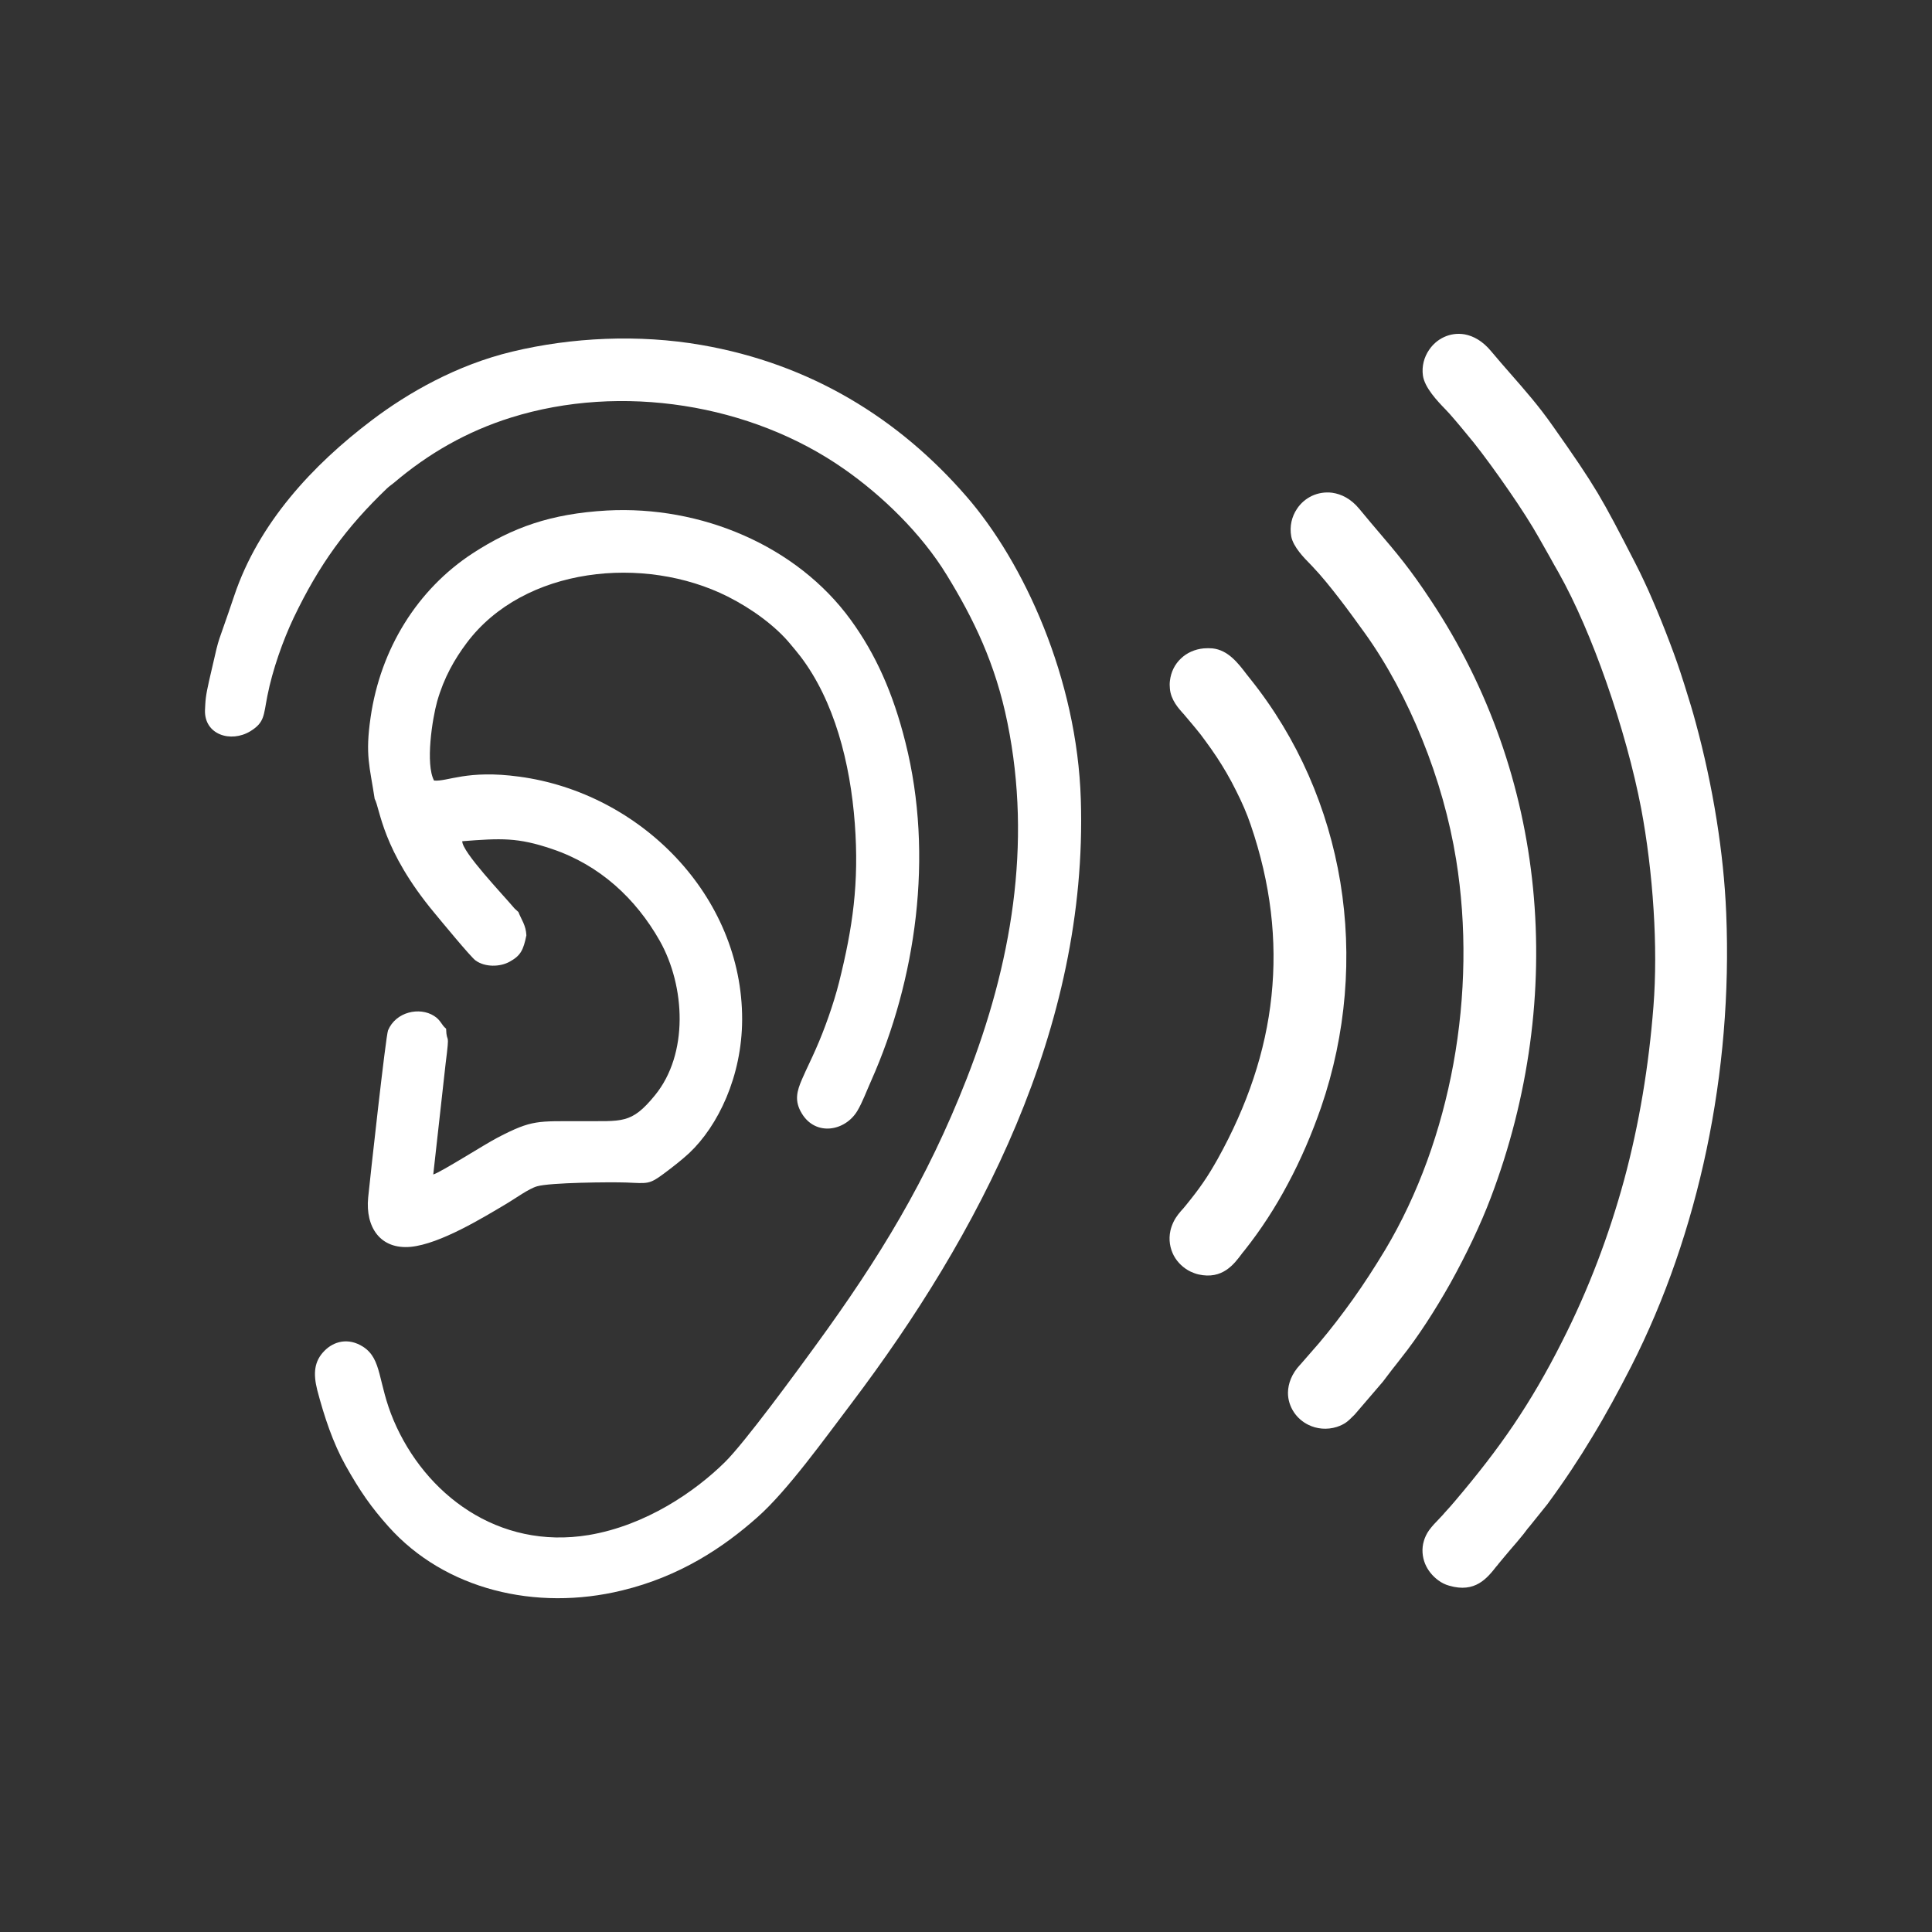
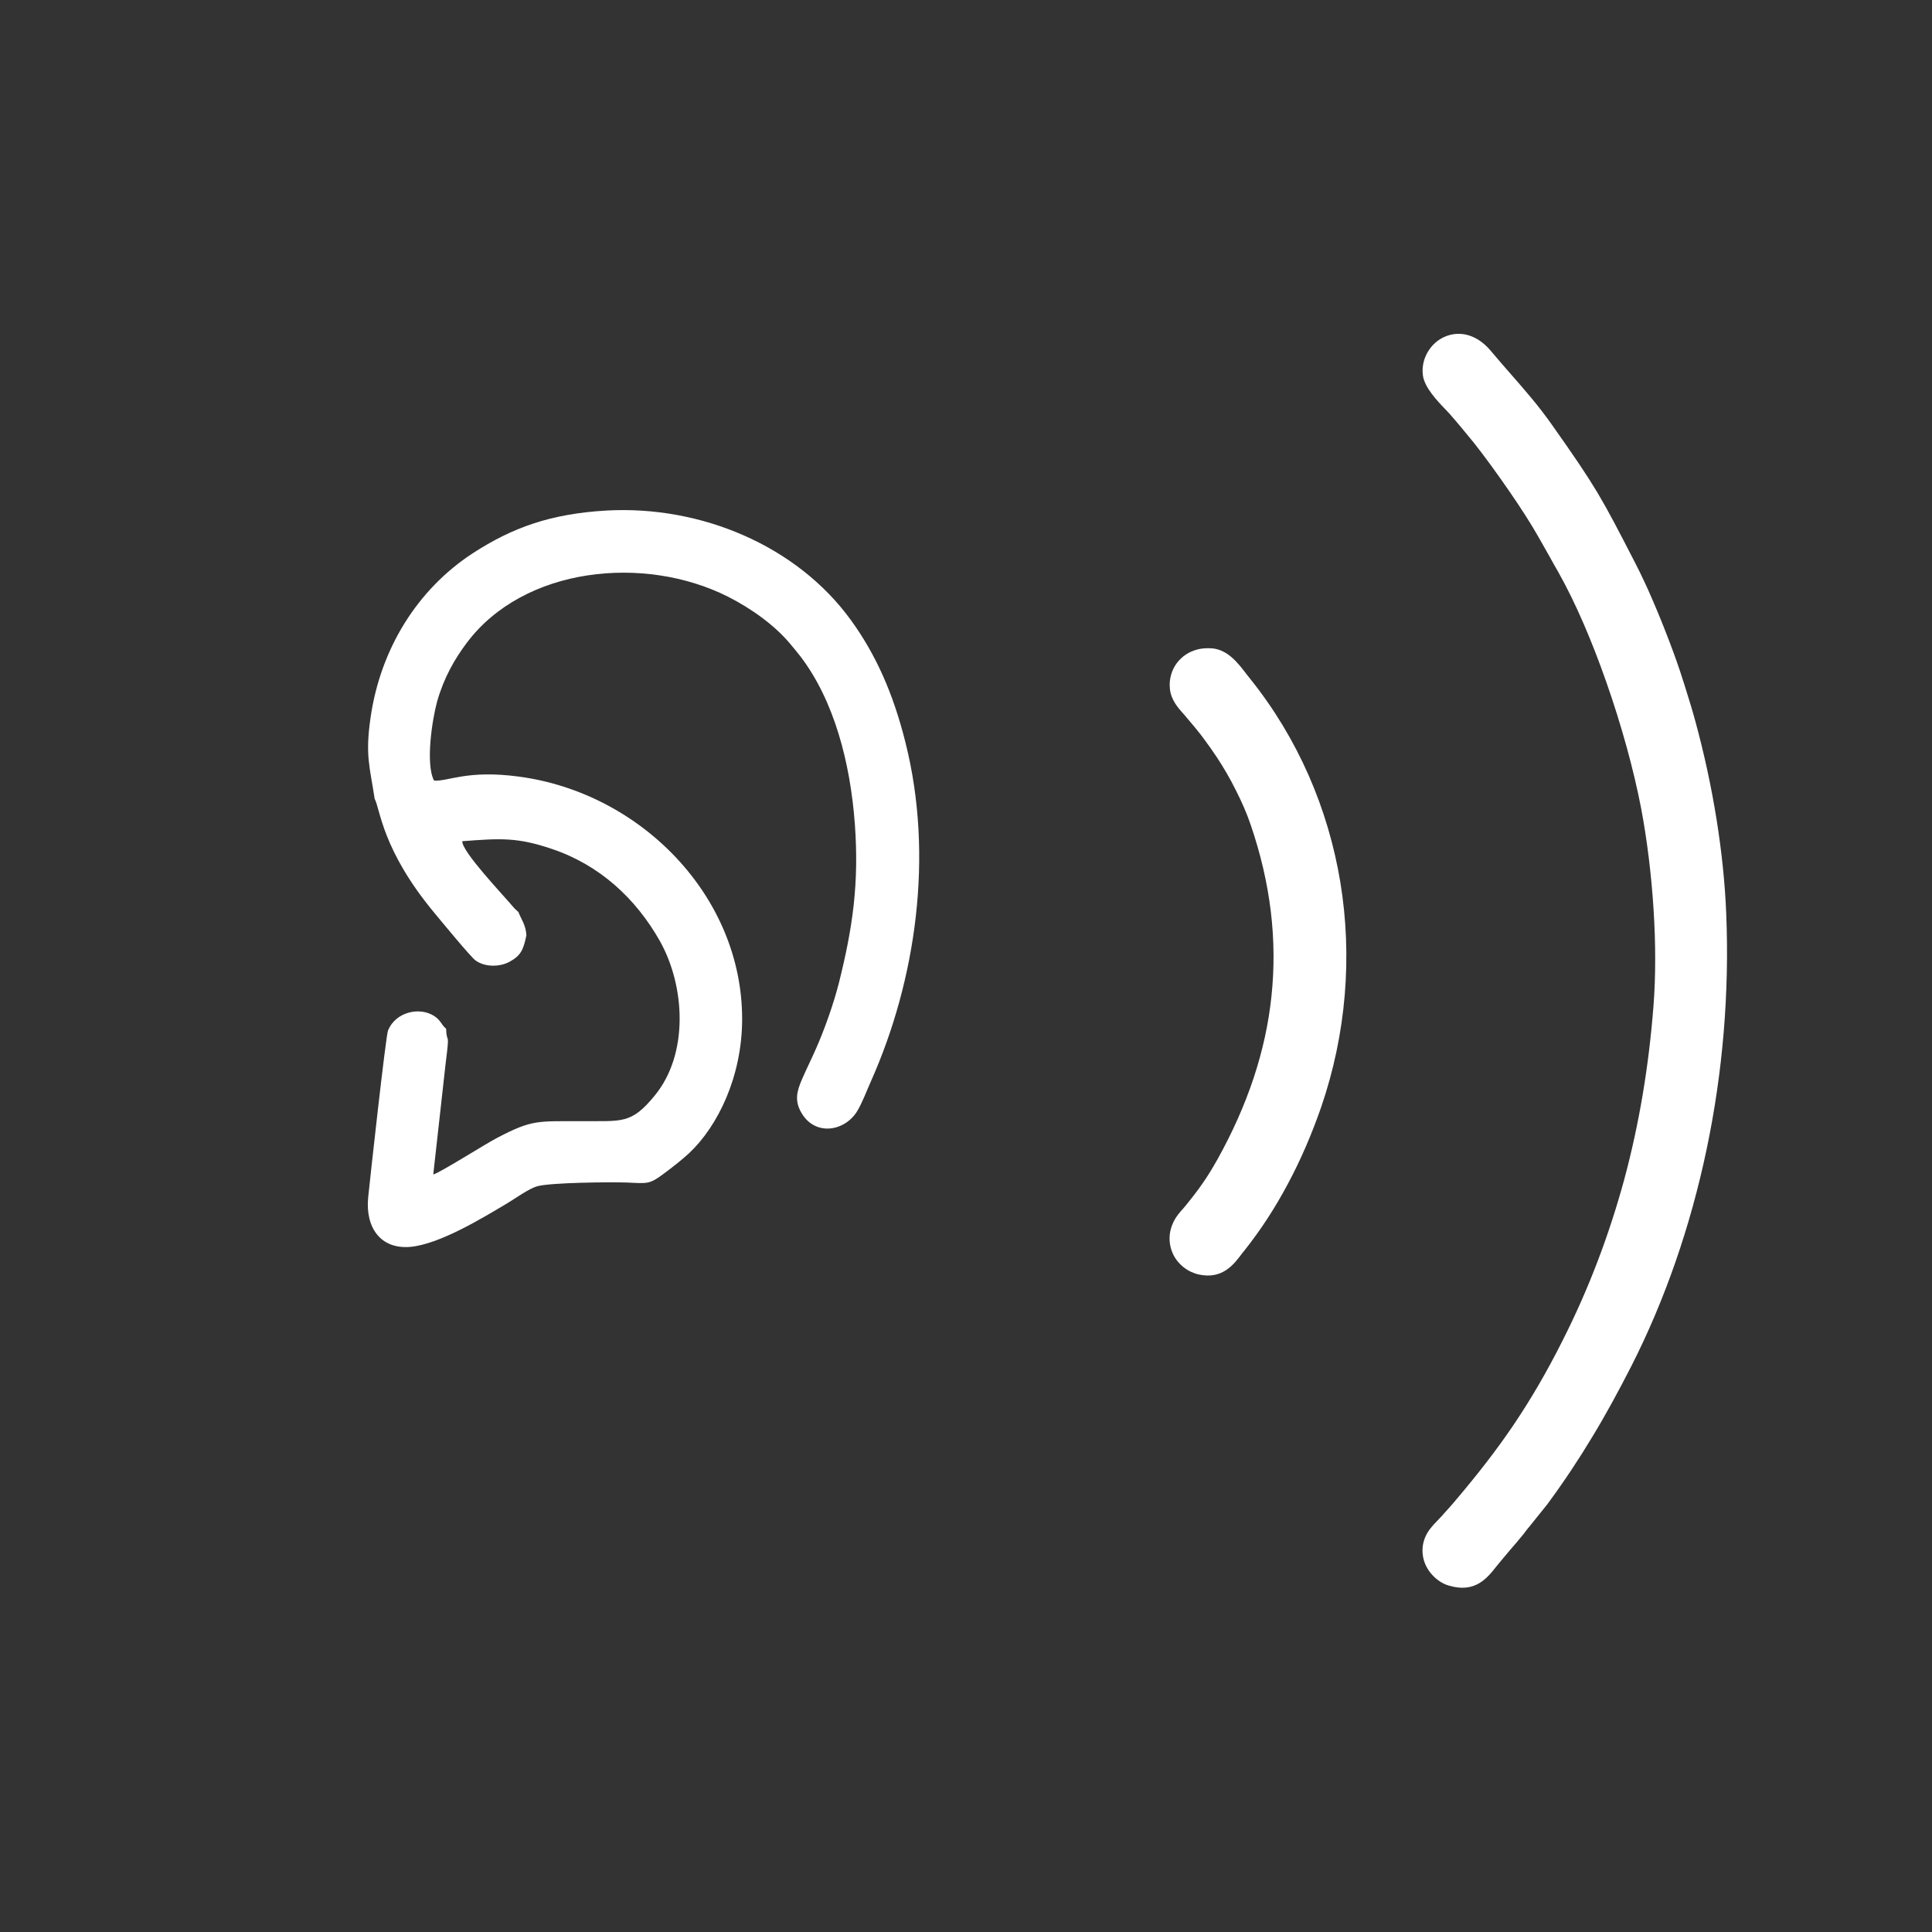
<svg xmlns="http://www.w3.org/2000/svg" enable-background="new 0 0 70 70" version="1.1" viewBox="0 0 70 70" xml:space="preserve">
  <rect x="0" y="0" width="70" height="70" fill="#333333" stroke="none" />
  <g display="none">
    <g display="inline">
      <path d="m14.9 36.4c0.3 0 0.6-0.2 0.7-0.602 1.4-7.1 6.7-12.9 13.6-15 0.4-0.1 0.6-0.5 0.5-0.9s-0.5-0.6-0.9-0.5c-7.4 2.3-13 8.5-14.5 16.1-0.1 0.399 0.2 0.8 0.5 0.8 0 0.102 0.1 0.102 0.1 0.102z" fill="#362768" />
-       <path d="m55.4 36.5h0.1c0.4-0.1 0.6-0.4 0.5-0.8-1.6-7.8-7.3-14-14.9-16.2-0.4-0.1-0.8 0.1-0.9 0.5-0.101 0.4 0.1 0.8 0.5 0.9 7.1 2.1 12.4 7.9 13.9 15.2 0.2 0.1 0.5 0.4 0.8 0.4z" fill="#362768" />
      <path d="m35.1 61.2c2.6 0 5.1-0.5 7.5-1.3 0.4-0.1 0.5-0.5 0.4-0.9s-0.5-0.6-0.9-0.4c-4.6 1.7-9.7 1.7-14.3-0.1-0.4-0.1-0.8 0-0.9 0.4-0.1 0.398 0 0.8 0.4 0.898 2.5 0.902 5.2 1.402 7.8 1.402z" fill="#362768" />
      <path d="m37.5 43.5 1-1c0.1-0.1 0.3-0.1 0.4 0l3.898 3.9c0.102 0.1 0.102 0.3 0 0.398 0 0-1.1 1.4-2.3 2.102-0.098 0.1-0.298 0.2-0.398 0.2-1.3 0.7-2.699 0.602-4 0.102-1.8-0.7-5.2-4.301-5.2-4.301s-3.6-3.399-4.3-5.199c-0.6-1.4-0.6-3 0.3-4.4 0.7-1.202 2.1-2.302 2.1-2.302 0.1-0.1 0.3-0.1 0.4 0l3.9 3.8c0.1 0.101 0.1 0.3 0 0.4 0 0-0.2 0.2-0.9 1-1 1-1.7 0.899-1.7 0.899 0.2 0.601 2.9 3.199 2.9 3.199s2.6 2.7 3.3 2.9c-0.2-0.098-0.3-0.698 0.6-1.698z" fill="#FCFCFC" />
      <path d="m35.8 50.9c-1.8-0.7-5.1-4.102-5.4-4.4-0.4-0.4-3.8-3.6-4.5-5.4s-0.6-3.6 0.3-5c0.8-1.3 2.2-2.5 2.2-2.5 0.4-0.4 1-0.4 1.4 0l3.9 3.9c0.4 0.4 0.4 1 0 1.4h-0.1c-0.1 0.1-0.4 0.398-0.9 1-0.4 0.398-0.7 0.6-1 0.8 0.5 0.6 1.4 1.5 2.3 2.3 0.8 0.8 1.7 1.7 2.3 2.2 0.2-0.3 0.4-0.601 0.7-1 0.3-0.4 0.8-0.8 1-1 0.4-0.4 1-0.4 1.4 0l3.9 3.8c0.2 0.2 0.3 0.4 0.3 0.7 0 0.2-0.1 0.5-0.3 0.7-0.2 0.199-1.3 1.5-2.5 2.3-0.2 0.1-0.3 0.2-0.5 0.3-0.7 0.4-1.5 0.5-2.3 0.5-0.7-0.2-1.4-0.3-2.2-0.6zm2.9-6.6-0.7 0.7c-0.6 0.6-0.6 1.1-0.7 1.1 0 0.2 0 0.5-0.2 0.602-0.2 0.198-0.4 0.198-0.7 0.098-0.7-0.2-2.3-1.8-3.5-3-1.3-1.2-2.9-2.899-3.1-3.5-0.1-0.3-0.1-0.6 0.1-0.7 0.2-0.199 0.4-0.3 0.6-0.199 0 0 0.4 0 1.1-0.699 0.3-0.301 0.5-0.5 0.7-0.7l-3.3-3.202c-0.4 0.4-1.2 1.2-1.7 1.9-0.9 1.399-0.6 2.8-0.2 3.8 0.5 1.3 3.2 4 4.2 4.9 0.9 1 3.6 3.6 5 4.1 1.2 0.5 2.4 0.5 3.4-0.1 0.1-0.102 0.2-0.102 0.399-0.2 0.801-0.5 1.5-1.3 1.899-1.7l-3.298-3.2z" fill="#362768" />
      <path d="m38.8 41.6h0.2c0.4-0.1 0.6-0.5 0.4-0.898-0.6-1.702-1.9-3.102-3.7-3.702-0.4-0.1-0.8 0.1-0.9 0.5s0.1 0.8 0.5 0.9c1.3 0.398 2.4 1.5 2.8 2.8 0.1 0.2 0.4 0.4 0.7 0.4z" fill="#362768" />
      <path d="m41.3 40.8h0.2c0.4-0.1 0.6-0.5 0.5-0.899-0.8-2.5-2.8-4.601-5.4-5.399-0.4-0.102-0.8 0.098-0.9 0.498-0.101 0.4 0.1 0.8 0.399 0.9 2.101 0.7 3.801 2.4 4.501 4.5 0.1 0.2 0.4 0.4 0.7 0.4z" fill="#362768" />
      <path d="m41.2 40.8h0.2c0.4-0.1 0.6-0.5 0.4-0.9-0.8-2.5-2.8-4.6-5.4-5.4-0.4-0.1-0.8 0.1-0.9 0.5s0.1 0.8 0.4 0.9c2.1 0.699 3.8 2.398 4.5 4.5 0.3 0.2 0.6 0.4 0.8 0.4z" fill="#362768" />
      <path d="m43.9 40.4h0.199c0.399-0.102 0.601-0.5 0.5-0.9-1-3.7-3.899-6.6-7.601-7.6-0.399-0.1-0.8 0.1-0.899 0.5-0.101 0.4 0.101 0.8 0.5 0.9 3.301 0.9 5.699 3.4 6.601 6.601 0.1 0.299 0.4 0.499 0.7 0.499z" fill="#362768" />
      <path d="m11.8 48.1c-0.5-0.199-0.9-0.6-1.1-1.199-0.2-0.5-0.1-1.101 0.1-1.5-0.1-0.601-0.2-1.101-0.2-1.601 0-3.1 2.6-5.7 5.7-5.7 3.2 0 5.7 2.602 5.7 5.7 0 0.5-0.1 1.101-0.2 1.601 0.3 0.399 0.3 1 0.1 1.5-0.2 0.601-0.6 1-1 1.199-1.1 2.2-2.7 3.301-4.7 3.301-1.6 0.099-3.3-1.101-4.4-3.301zm0.2-4.3c0 0.5 0.1 1.101 0.2 1.601 0.1 0.199 0 0.5-0.2 0.601-0.1 0.101-0.1 0.3 0 0.5s0.3 0.399 0.3 0.399c0.2 0 0.4 0.199 0.5 0.399 0.5 1.101 1.6 2.9 3.6 2.9s3.1-1.8 3.6-2.9c0.1-0.2 0.3-0.3 0.5-0.399 0.1 0 0.3-0.101 0.4-0.399 0.1-0.2 0-0.399 0-0.5-0.2-0.2-0.2-0.399-0.2-0.601 0.1-0.601 0.2-1.101 0.2-1.601 0-2.399-2-4.399-4.4-4.399-2.5-1e-3 -4.5 1.999-4.5 4.399z" fill="#362768" />
      <path d="m25.7 54.4c-0.3-1.7-0.6-2.5-3-2.801h-0.1c-0.6-0.101-2.5-0.301-3.1-0.601-0.2-0.101-0.3-0.899-0.3-1.601-0.1 0.103-0.2 0.103-0.2 0.203-0.4 0.3-0.7 0.6-1.1 0.8 0.1 0.699 0.3 1.5 0.9 1.898 0.7 0.4 2.2 0.602 3.6 0.801h0.1c1.5 0.199 1.5 0.399 1.7 1.601 0.1 0.6 0.1 1.3 0.2 1.8h-15.9c0-0.5 0.1-1.2 0.2-1.8 0.2-1.2 0.2-1.4 1.7-1.601h0.2c1.4-0.199 2.9-0.399 3.6-0.801 0.6-0.3 0.8-1.1 0.9-1.8-0.1 0-0.3-0.101-0.4-0.2-0.3-0.199-0.5-0.6-0.8-0.8-0.1-0.101-0.1-0.101-0.2-0.2 0 0.801-0.1 1.602-0.3 1.7-0.6 0.3-2.4 0.5-3 0.601h-0.2c-2.3 0.301-2.7 1.101-3 2.801-0.1 0.9-0.2 2.1-0.2 2.6v0.2c0 0.399 0.3 0.7 0.7 0.7h17.4c0.2 0 0.4-0.102 0.5-0.2 0.1-0.101 0.2-0.3 0.2-0.5s0-1.7-0.1-2.8z" fill="#362768" />
      <g fill="#362768">
        <path d="m49 48.1c-0.5-0.199-0.9-0.6-1.1-1.199-0.2-0.501-0.1-1.101 0.1-1.501-0.1-0.6-0.2-1.1-0.2-1.6 0-3.1 2.601-5.7 5.7-5.7 3.2 0 5.7 2.602 5.7 5.7 0 0.5-0.101 1.101-0.2 1.601 0.3 0.399 0.3 1 0.1 1.5-0.199 0.601-0.6 1-1 1.199-1.1 2.2-2.7 3.3-4.7 3.3-1.7 0.1-3.4-1.1-4.4-3.3zm0.2-4.3c0 0.5 0.1 1.101 0.2 1.601 0.1 0.199 0 0.5-0.2 0.601-0.1 0.098-0.1 0.298-0.1 0.498 0.102 0.2 0.301 0.4 0.301 0.4 0.199 0 0.399 0.199 0.5 0.398 0.5 1.102 1.601 2.9 3.601 2.9s3.101-1.801 3.601-2.9c0.097-0.198 0.297-0.298 0.497-0.398 0.102 0 0.301-0.102 0.301-0.4 0.101-0.2 0-0.4-0.101-0.5-0.2-0.2-0.2-0.4-0.2-0.6 0.1-0.6 0.2-1.1 0.2-1.6 0-2.399-2-4.399-4.399-4.399-2.301-1e-3 -4.201 1.999-4.201 4.399z" />
        <path d="m62.8 54.4c-0.3-1.7-0.6-2.5-3-2.801h-0.1c-0.6-0.099-2.5-0.299-3.1-0.599-0.199-0.1-0.3-0.9-0.3-1.6-0.1 0.1-0.2 0.1-0.2 0.199-0.4 0.301-0.7 0.601-1.1 0.801 0.1 0.699 0.3 1.5 0.9 1.898 0.699 0.4 2.199 0.602 3.6 0.801h0.1c1.5 0.199 1.5 0.399 1.7 1.601 0.1 0.6 0.1 1.3 0.1 1.8h-15.8c0-0.5 0.102-1.2 0.102-1.8 0.198-1.2 0.198-1.4 1.698-1.6h0.2c1.4-0.2 2.9-0.4 3.6-0.8 0.6-0.3 0.8-1.1 0.899-1.8-0.101 0-0.301-0.1-0.399-0.2-0.3-0.2-0.5-0.6-0.8-0.8-0.102-0.1-0.102-0.1-0.2-0.2 0 0.8-0.101 1.601-0.3 1.7-0.602 0.3-2.4 0.5-3 0.6h-0.2c-2.3 0.301-2.7 1.102-3 2.801-0.1 0.999-0.2 2.199-0.2 2.599v0.2c0 0.399 0.3 0.7 0.7 0.7h17.4c0.2 0 0.4-0.102 0.5-0.2 0.102-0.101 0.2-0.3 0.2-0.5 0.2-0.2 0.2-1.7 0-2.8z" />
      </g>
      <g fill="#362768">
-         <path d="m30.4 18.9c-0.5-0.2-0.9-0.6-1.1-1.2-0.2-0.5-0.1-1.1 0.1-1.5-0.1-0.6-0.2-1.1-0.2-1.6 0-3.2 2.6-5.7 5.7-5.7 3.2 0 5.7 2.6 5.7 5.7 0 0.5-0.1 1.1-0.199 1.6 0.301 0.4 0.301 1 0.101 1.5s-0.601 1-1 1.2c-1.101 2.2-2.7 3.3-4.7 3.3-1.702 0-3.302-1.2-4.402-3.3zm0.2-4.4c0 0.5 0.1 1.1 0.2 1.6 0 0.2 0 0.5-0.2 0.6-0.1 0.1-0.1 0.3-0.1 0.5 0.1 0.3 0.3 0.4 0.3 0.4 0.2 0 0.4 0.2 0.5 0.4 0.5 1.1 1.6 2.9 3.6 2.9s3.1-1.8 3.6-2.9c0.1-0.2 0.3-0.3 0.5-0.4 0.1 0 0.3-0.1 0.3-0.4 0.101-0.2 0-0.4 0-0.5-0.2-0.2-0.2-0.4-0.2-0.6 0.102-0.6 0.2-1.1 0.2-1.6 0-2.4-2-4.4-4.4-4.4-2.3 0-4.3 2-4.3 4.4z" />
        <path d="m44.2 25.1c-0.3-1.7-0.601-2.5-3-2.8h-0.1c-0.6-0.1-2.5-0.3-3.1-0.6-0.1-0.2-0.3-0.9-0.3-1.6-0.101 0.1-0.2 0.1-0.2 0.2-0.4 0.3-0.7 0.6-1.1 0.7 0.1 0.7 0.3 1.5 0.898 1.9 0.7 0.4 2.2 0.6 3.602 0.8h0.1c1.5 0.2 1.5 0.4 1.7 1.6 0.1 0.6 0.1 1.3 0.2 1.8h-15.9c0-0.5 0.1-1.2 0.2-1.8 0.2-1.2 0.2-1.4 1.7-1.6h0.2c1.4-0.2 2.9-0.4 3.6-0.8 0.6-0.3 0.8-1.1 0.9-1.8-0.1 0-0.3-0.1-0.4-0.2-0.3-0.2-0.5-0.6-0.8-0.8l-0.2-0.2c0 0.8-0.1 1.6-0.3 1.7-0.6 0.3-2.4 0.5-3 0.6h-0.2c-2.3 0.3-2.7 1.1-3 2.8-0.1 1-0.2 2.2-0.2 2.6v0.2c0 0.4 0.3 0.7 0.7 0.7h17.4c0.2 0 0.4-0.1 0.5-0.2 0.102-0.1 0.2-0.3 0.2-0.5 0.1 0 0.1-1.6-0.1-2.7z" />
      </g>
      <path d="m56.7 51.6c-0.8 0.2-1.601 0.602-2.2 1-0.3 0.2-0.6 0.4-0.8 0.602-0.2-0.2-0.5-0.4-0.9-0.7-0.6-0.5-1.399-0.8-2.2-1l-0.398 1c0.6 0.2 1.3 0.5 1.8 0.8 0.899 0.602 1 0.801 1 0.9v-0.102h0.101v0.1h-0.103c0.1 0.2 0.3 0.3 0.6 0.3 0.301 0 0.4-0.1 0.602-0.3h0.1s0.102-0.3 1-0.9c0.5-0.3 1.102-0.6 1.801-0.8l-0.403-0.9z" fill="#362768" />
      <path d="m19.5 51.6c-0.8 0.2-1.6 0.602-2.2 1-0.3 0.2-0.6 0.4-0.8 0.6-0.2-0.2-0.5-0.4-0.9-0.7-0.6-0.5-1.5-0.8-2.2-1l-0.4 1c0.6 0.2 1.3 0.5 1.8 0.8 0.9 0.601 1 0.8 1 0.9v-0.101h0.1v0.101h0.1c0.1 0.2 0.3 0.3 0.6 0.3s0.4-0.1 0.6-0.3h0.1s0.1-0.3 1-0.9c0.5-0.3 1.1-0.6 1.8-0.8l-0.6-0.9z" fill="#362768" />
-       <path d="m38.1 22.4c-0.8 0.2-1.6 0.6-2.199 1-0.301 0.2-0.601 0.4-0.801 0.6-0.2-0.2-0.5-0.4-0.9-0.7-0.6-0.4-1.5-0.8-2.2-1l-0.4 1c0.6 0.2 1.3 0.5 1.8 0.8 0.9 0.6 1 0.8 1 0.9v-0.1h0.1v0.1h0.1c0.1 0.2 0.3 0.3 0.6 0.3s0.399-0.1 0.6-0.3h0.1s0.1-0.3 1-0.9c0.5-0.4 1.1-0.6 1.8-0.8l-0.6-0.9z" fill="#362768" />
    </g>
  </g>
  <g clip-rule="evenodd" fill="#fff" fill-rule="evenodd">
-     <path d="m9.072 26.493c0.52-0.322 0.475-0.567 0.616-1.282 0.186-0.945 0.563-2.004 0.95-2.823 0.927-1.938 1.904-3.275 3.379-4.689 0.087-0.082 0.164-0.131 0.257-0.207 1.239-1.054 2.636-1.861 4.242-2.363 3.996-1.25 8.695-0.498 12.063 1.861 1.386 0.967 2.806 2.342 3.723 3.843 0.978 1.594 1.769 3.221 2.2 5.356 0.899 4.416 0.137 8.767-1.479 12.899-1.441 3.68-3.155 6.484-5.471 9.662-0.692 0.955-2.57 3.521-3.291 4.23-1.075 1.059-2.851 2.287-4.929 2.637-3.292 0.545-5.934-1.484-7.069-4.152-0.585-1.383-0.409-2.217-1.108-2.67-0.541-0.344-1.065-0.193-1.398 0.146-0.376 0.377-0.414 0.824-0.262 1.426 0.252 0.959 0.568 1.91 1.022 2.723 0.528 0.943 0.938 1.527 1.561 2.223 2.042 2.285 5.338 3.072 8.456 2.313 2.096-0.506 3.673-1.555 4.913-2.658 1.091-0.965 2.461-2.883 3.4-4.119 4.586-6.07 8.576-13.578 8.313-21.881-0.136-4.383-2.059-8.586-4.15-10.988-2.444-2.816-5.643-4.798-9.602-5.481-2.26-0.393-4.693-0.278-6.85 0.241-2.02 0.485-3.778 1.495-5.083 2.483-2.146 1.621-4.104 3.729-4.988 6.36-0.65 1.932-0.509 1.327-0.798 2.593-0.181 0.775-0.233 1.01-0.251 1.337-5e-3 0.061-5e-3 0.131-0.011 0.219-0.026 0.886 0.934 1.193 1.645 0.761z" />
    <path d="m13.575 28.944c0.202 0.361 0.258 1.845 2.173 4.143 0.241 0.291 1.305 1.583 1.479 1.71 0.34 0.25 0.886 0.244 1.239 0.047 0.398-0.219 0.497-0.42 0.606-0.955-0.016-0.369-0.187-0.578-0.289-0.845l-0.137-0.125c-0.432-0.513-1.905-2.052-1.898-2.44 1.407-0.109 2.008-0.142 3.257 0.283 1.721 0.579 3.03 1.791 3.899 3.325 0.927 1.644 1.054 4.101-0.177 5.601-0.861 1.055-1.184 0.924-2.668 0.934-1.589 6e-3 -1.763-0.064-3.03 0.596-0.475 0.246-2.046 1.25-2.331 1.336l0.448-4.021c0.164-1.283 0.039-0.639 0.017-1.262-0.174-0.137-0.186-0.305-0.437-0.463-0.525-0.334-1.382-0.152-1.666 0.523-0.081 0.186-0.659 5.438-0.721 6.061-0.103 1.07 0.438 1.887 1.546 1.783 1.064-0.107 2.603-1.047 3.5-1.582 0.267-0.158 0.779-0.529 1.075-0.611 0.469-0.137 2.647-0.158 3.241-0.137 0.77 0.033 0.82 0.072 1.343-0.316 0.339-0.252 0.65-0.496 0.929-0.752 1.042-0.984 1.91-2.775 1.916-4.838 0.011-4.476-3.68-8.211-8.079-8.8-1.889-0.257-2.588 0.186-3.084 0.142-0.317-0.601-0.065-2.233 0.114-2.872 0.245-0.856 0.628-1.528 1.076-2.123 2.068-2.751 6.425-3.194 9.454-1.67 0.856 0.431 1.725 1.059 2.271 1.725 0.127 0.152 0.234 0.278 0.36 0.441 1.223 1.604 1.807 3.854 1.971 6.065 0.158 2.151-0.076 3.761-0.573 5.75-0.196 0.779-0.534 1.723-0.835 2.4-0.163 0.377-0.334 0.709-0.502 1.098-0.191 0.438-0.289 0.791-0.012 1.246 0.502 0.834 1.567 0.648 2.011-0.088 0.185-0.307 0.342-0.738 0.5-1.088 1.622-3.646 2.282-8.15 1.246-12.261-0.448-1.796-1.082-3.205-1.982-4.443-1.96-2.697-5.432-4.149-8.837-3.964-2.037 0.116-3.424 0.617-4.863 1.551-2.005 1.31-3.337 3.461-3.697 5.939-0.202 1.385-0.032 1.772 0.147 2.957z" />
    <path d="m54.84 51.626c0.619-0.918 1.188-1.889 1.759-3.023 0.962-1.893 1.699-3.848 2.249-5.863 0.545-2.021 0.891-4.113 1.06-6.279 0.085-1.086 0.081-2.292 5e-3 -3.493-0.08-1.288-0.241-2.565-0.45-3.673-0.268-1.397-0.715-3.024-1.268-4.596-0.507-1.448-1.103-2.849-1.732-3.966-0.104-0.18-0.208-0.364-0.308-0.548-0.309-0.55-0.176-0.313-0.402-0.709-0.261-0.465-0.649-1.071-1.064-1.671-0.459-0.668-0.937-1.321-1.287-1.761-0.144-0.176-0.293-0.36-0.46-0.559-0.132-0.161-0.277-0.327-0.425-0.497-0.048-0.047-0.086-0.095-0.138-0.147-0.298-0.308-0.763-0.795-0.824-1.235-0.047-0.336 0.044-0.672 0.229-0.937 0.133-0.194 0.316-0.355 0.534-0.455 0.223-0.104 0.479-0.146 0.753-0.099 0.321 0.061 0.652 0.246 0.951 0.606 0.264 0.317 0.491 0.573 0.713 0.828 0.513 0.587 1.019 1.159 1.538 1.903 0.781 1.107 1.208 1.736 1.609 2.403 0.397 0.668 0.749 1.345 1.369 2.552 0.108 0.212 0.218 0.43 0.326 0.667 0.1 0.213 0.204 0.44 0.307 0.686 0.19 0.437 0.412 0.984 0.625 1.548 0.181 0.474 0.346 0.947 0.474 1.358 0.023 0.076 0.039 0.109 0.096 0.303 0.127 0.402 0.255 0.819 0.363 1.225 0.303 1.117 0.563 2.305 0.757 3.526 0.176 1.107 0.299 2.244 0.345 3.375 0.119 2.872-0.127 5.769-0.709 8.542-0.586 2.793-1.508 5.461-2.734 7.871-0.465 0.908-0.919 1.746-1.411 2.555-0.487 0.811-1.008 1.596-1.604 2.408l-0.014 0.02-0.647 0.805-0.011 0.014c-0.042 0.043-0.075 0.09-0.113 0.139-0.038 0.051-0.08 0.107-0.104 0.137-0.17 0.209-0.317 0.383-0.463 0.549-0.147 0.176-0.294 0.346-0.436 0.52-0.019 0.025-0.023 0.029-0.066 0.086h-5e-3c-0.341 0.436-0.776 0.99-1.723 0.711-0.137-0.037-0.274-0.105-0.394-0.195-0.207-0.152-0.378-0.359-0.478-0.602-0.099-0.25-0.128-0.539-0.043-0.822 0.038-0.133 0.101-0.266 0.19-0.391 0.118-0.158 0.231-0.277 0.35-0.398 0.043-0.043 0.086-0.088 0.143-0.152l0.076-0.088c0.141-0.152 0.273-0.301 0.383-0.434 0.801-0.945 1.484-1.82 2.109-2.744z" />
-     <path d="m47.48 20.448c-0.224-0.227-0.626-0.634-0.696-1.013-0.066-0.369 0.019-0.718 0.208-0.999 0.133-0.204 0.322-0.364 0.539-0.468 0.223-0.104 0.474-0.147 0.735-0.115 0.339 0.048 0.685 0.223 0.978 0.578 0.356 0.431 0.526 0.629 0.683 0.814 0.677 0.794 1.169 1.372 1.925 2.522 2.102 3.17 3.328 6.734 3.692 10.407 0.368 3.733-0.147 7.577-1.534 11.231-0.363 0.961-0.881 2.043-1.456 3.08-0.564 1.002-1.185 1.963-1.79 2.721-0.085 0.109-0.179 0.234-0.321 0.41-0.118 0.152-0.227 0.295-0.312 0.41l-0.023 0.031-1.019 1.188-0.034 0.035c-0.023 0.023-0.041 0.037-0.057 0.055-0.146 0.146-0.264 0.266-0.562 0.365-0.36 0.113-0.73 0.074-1.032-0.076-0.213-0.104-0.396-0.264-0.525-0.459-0.131-0.199-0.214-0.439-0.214-0.701 5e-3 -0.334 0.134-0.691 0.446-1.023v2e-3l0.681-0.781c0.427-0.506 0.827-1.027 1.227-1.586 0.397-0.557 0.78-1.148 1.169-1.793 1.201-2.01 2.029-4.33 2.47-6.732 0.45-2.461 0.487-5.013 0.1-7.407-0.232-1.439-0.653-2.935-1.231-4.359-0.563-1.396-1.268-2.717-2.071-3.838-0.294-0.407-0.621-0.861-0.929-1.258-0.325-0.421-0.657-0.833-0.975-1.165-0.025-0.028-0.047-0.047-0.072-0.076z" />
    <path d="m42.86 25.844c-0.155-0.175-0.434-0.479-0.472-0.885-0.011-0.099-0.011-0.199 0-0.289 0.038-0.326 0.178-0.605 0.401-0.813 0.212-0.204 0.502-0.335 0.823-0.365 0.104-9e-3 0.213-9e-3 0.32 0 0.565 0.062 0.925 0.53 1.241 0.947 0.043 0.052 0.081 0.104 0.128 0.161 1.728 2.158 2.82 4.699 3.261 7.358 0.441 2.684 0.219 5.495-0.695 8.159-0.331 0.951-0.729 1.891-1.212 2.789-0.449 0.846-0.971 1.65-1.557 2.389-0.047 0.057-0.065 0.082-0.085 0.104-0.307 0.418-0.725 0.967-1.585 0.777-0.104-0.023-0.198-0.061-0.294-0.104-0.251-0.123-0.469-0.326-0.605-0.578-0.137-0.262-0.195-0.574-0.123-0.904 0.023-0.104 0.061-0.211 0.113-0.32 0.099-0.203 0.231-0.352 0.359-0.492 0.042-0.053 0.09-0.105 0.108-0.131 0.233-0.287 0.426-0.537 0.601-0.793 0.181-0.26 0.345-0.531 0.531-0.861 1.074-1.932 1.741-3.895 1.95-5.906 0.212-2.008-0.023-4.069-0.754-6.204-0.137-0.407-0.321-0.824-0.52-1.217-0.218-0.445-0.469-0.871-0.706-1.23-0.142-0.213-0.274-0.402-0.394-0.563-0.12-0.171-0.253-0.342-0.395-0.511-0.049-0.062-0.11-0.133-0.219-0.261-0.082-0.099-0.156-0.184-0.208-0.246l-0.012-0.011z" />
  </g>
</svg>